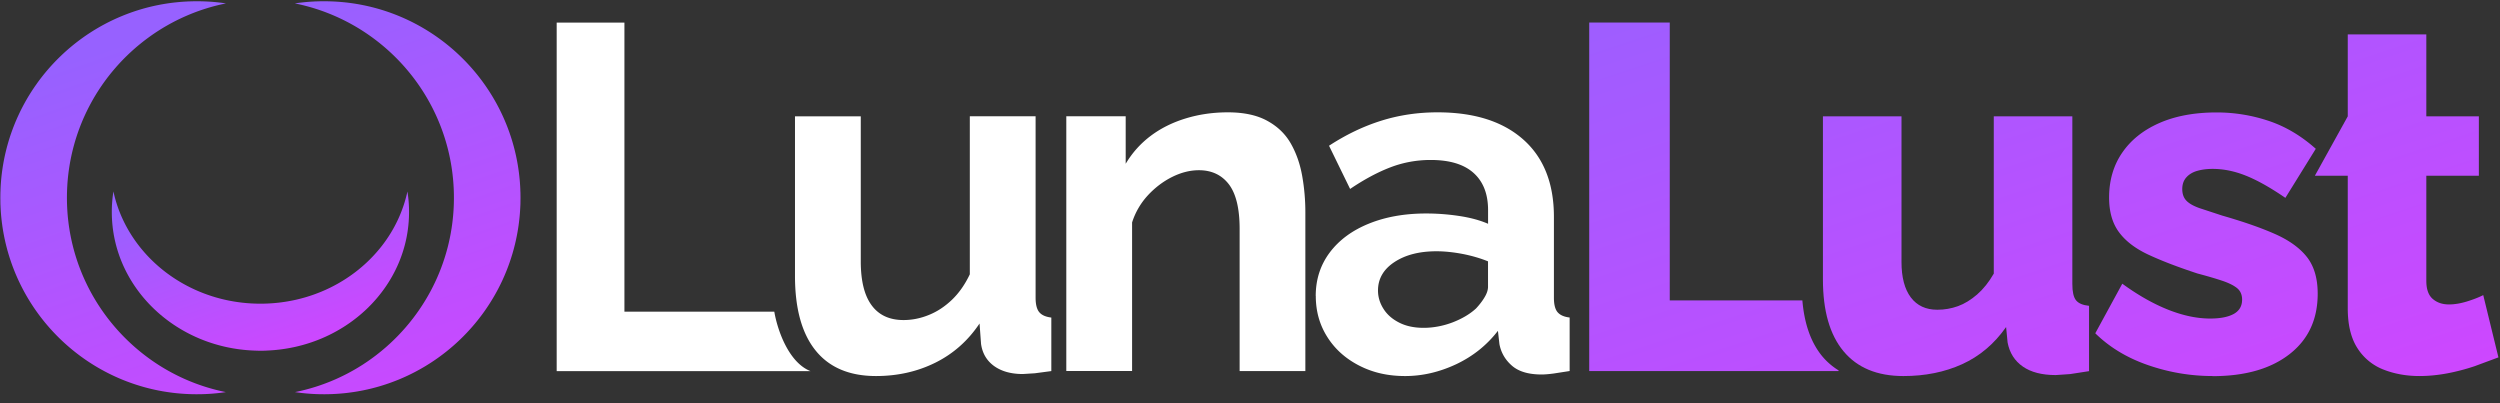
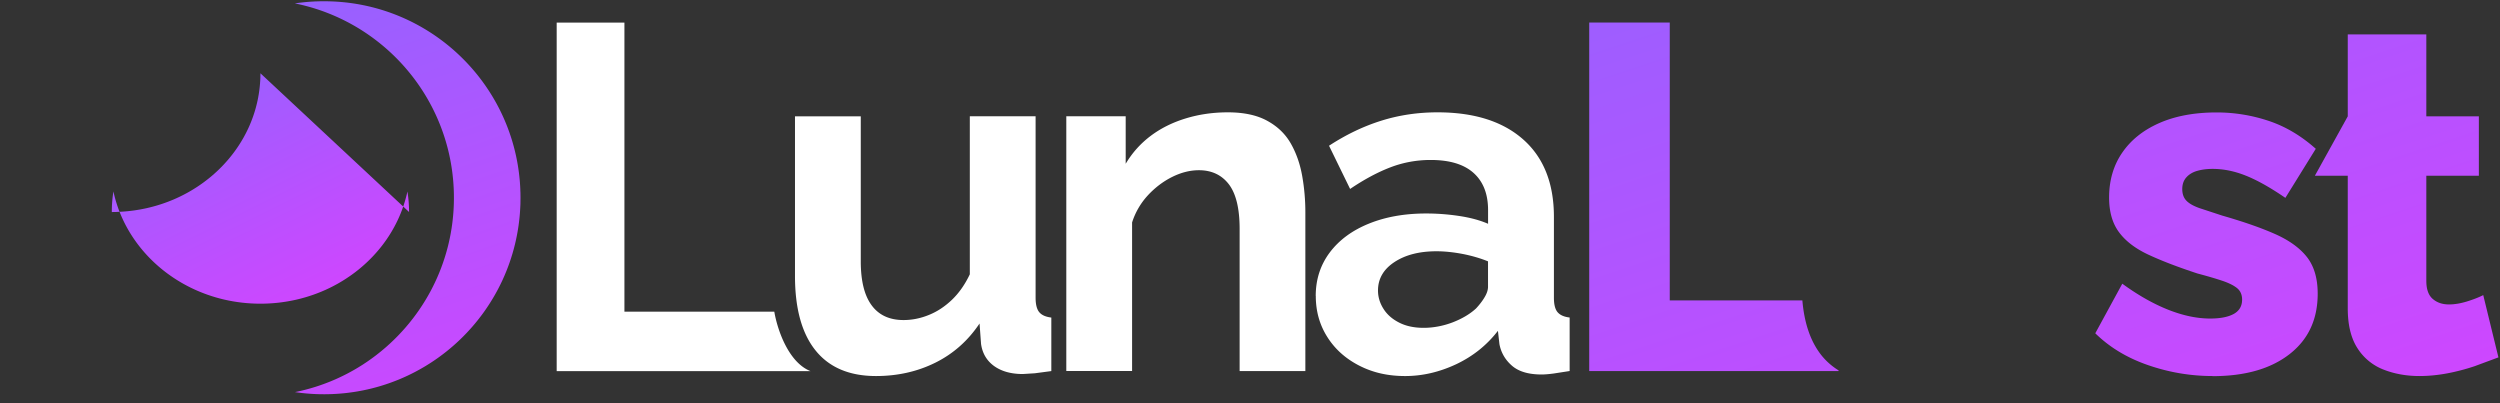
<svg xmlns="http://www.w3.org/2000/svg" width="434" height="70">
  <rect width="100%" height="100%" fill="#333333" stroke="none" />
  <defs>
    <linearGradient x1="69.621%" y1="182.631%" x2="18.781%" y2="-31.631%" id="A">
      <stop stop-color="#d145ff" offset="0%" />
      <stop stop-color="#9761ff" offset="100%" />
    </linearGradient>
    <linearGradient x1="92.035%" y1="170%" x2="-1.061%" y2="-103.864%" id="B">
      <stop stop-color="#d145ff" offset="0%" />
      <stop stop-color="#9761ff" offset="100%" />
    </linearGradient>
    <linearGradient x1="77.072%" y1="146.702%" x2="-2.163%" y2="-136.479%" id="C">
      <stop stop-color="#d145ff" offset="0%" />
      <stop stop-color="#9761ff" offset="100%" />
    </linearGradient>
    <linearGradient x1="62.254%" y1="117.316%" x2="23.287%" y2="-101.281%" id="D">
      <stop stop-color="#d145ff" offset="0%" />
      <stop stop-color="#9761ff" offset="100%" />
    </linearGradient>
    <linearGradient x1="58.833%" y1="115.274%" x2="34.762%" y2="-6.787%" id="E">
      <stop stop-color="#d145ff" offset="0%" />
      <stop stop-color="#9761ff" offset="100%" />
    </linearGradient>
    <linearGradient x1="70.599%" y1="133.978%" x2="46.537%" y2="11.903%" id="F">
      <stop stop-color="#d145ff" offset="0%" />
      <stop stop-color="#9761ff" offset="100%" />
    </linearGradient>
    <linearGradient x1="84.399%" y1="93.59%" x2="24.128%" y2="-0.498%" id="G">
      <stop stop-color="#d145ff" offset="0%" />
      <stop stop-color="#9761ff" offset="100%" />
    </linearGradient>
  </defs>
  <g transform="translate(.06 .22)" fill="none">
    <g transform="translate(96.58 3.69)">
      <path d="M37.78 50.2H11.76V.01H0v60.51h44.07c-3.82-1.5-5.76-7.18-6.29-10.32h0zm3.59-6.23V16.28h11.42v25.18c0 3.37.62 5.91 1.88 7.62 1.25 1.71 3.1 2.57 5.54 2.57 1.48 0 2.94-.29 4.39-.88 1.45-.58 2.78-1.46 4.01-2.63 1.22-1.17 2.26-2.64 3.11-4.43V16.27h11.42v31.49c0 1.18.21 2.02.64 2.53s1.12.81 2.09.93v9.29l-2.86.38-2.09.13c-2.05 0-3.71-.47-4.99-1.39-1.28-.93-2.03-2.21-2.26-3.84l-.26-3.54c-1.99 2.98-4.55 5.25-7.67 6.8-3.13 1.55-6.56 2.32-10.31 2.32-4.6 0-8.1-1.48-10.48-4.43-2.39-2.96-3.58-7.28-3.58-12.96v-.01zm88.61 16.54h-11.42v-24.7c0-3.53-.63-6.1-1.87-7.73-1.25-1.62-2.98-2.44-5.2-2.44-1.53 0-3.08.39-4.65 1.17-1.56.78-2.97 1.85-4.22 3.2a12.55 12.55 0 0 0-2.73 4.7V60.5H88.47V16.27h10.31v8.25c1.14-1.91 2.58-3.52 4.35-4.85 1.76-1.32 3.79-2.33 6.09-3.03s4.73-1.05 7.29-1.05c2.78 0 5.07.49 6.86 1.48 1.79.98 3.15 2.3 4.09 3.96s1.59 3.52 1.96 5.6a36.04 36.04 0 0 1 .55 6.32v27.56h.01zm1.79-13.04c0-2.86.81-5.37 2.43-7.54 1.62-2.16 3.88-3.83 6.78-5.01s6.22-1.77 9.97-1.77c1.88 0 3.78.14 5.71.43s3.61.74 5.03 1.36v-2.38c0-2.79-.84-4.94-2.51-6.44-1.68-1.51-4.16-2.26-7.46-2.26-2.44 0-4.77.43-6.99 1.28s-4.55 2.1-6.99 3.75l-3.66-7.5c2.95-1.93 5.98-3.38 9.08-4.35s6.35-1.45 9.76-1.45c6.36 0 11.32 1.57 14.87 4.71s5.33 7.62 5.33 13.44v14.03c0 1.18.21 2.02.64 2.52s1.12.81 2.09.92v9.29l-2.77.43c-.82.11-1.52.17-2.09.17-2.27 0-3.99-.51-5.16-1.53s-1.89-2.27-2.17-3.75l-.26-2.3c-1.93 2.5-4.35 4.43-7.25 5.8-2.9 1.36-5.85 2.05-8.86 2.05s-5.61-.6-7.97-1.81-4.21-2.86-5.54-4.97c-1.34-2.11-2-4.48-2-7.12h-.01zm27.78 2.22c.62-.66 1.14-1.33 1.53-1.99.4-.66.6-1.27.6-1.83v-4.41c-1.36-.55-2.84-.98-4.43-1.29-1.59-.3-3.1-.46-4.52-.46-2.96 0-5.38.62-7.29 1.87-1.9 1.25-2.86 2.9-2.86 4.94 0 1.11.31 2.16.94 3.16.62 1 1.53 1.8 2.73 2.41 1.19.61 2.61.91 4.26.91s3.38-.32 5.03-.95c1.65-.64 2.98-1.43 4.01-2.37v.01z" fill="#fff" />
      <path d="M219.72 57.96c-1.97-2.37-3.12-5.61-3.47-9.72h-23.02V0h-13.98v60.51h43.29v-.12a11.65 11.65 0 0 1-2.82-2.43h0z" fill="url(#A)" />
-       <path d="M219.82 44.6V16.28h13.64v25.27c0 2.69.54 4.74 1.62 6.17s2.61 2.14 4.6 2.14c1.25 0 2.44-.21 3.58-.62s2.24-1.09 3.32-2.02c1.08-.94 2.05-2.15 2.9-3.63v-27.3h13.64v29.12c0 1.34.21 2.28.64 2.81s1.18.85 2.26.96v11.34l-3.28.51-2.51.17c-2.39 0-4.29-.49-5.71-1.48s-2.3-2.38-2.64-4.17l-.26-2.69c-2.05 2.92-4.59 5.07-7.63 6.45s-6.44 2.06-10.19 2.06c-4.55 0-8.01-1.43-10.4-4.3s-3.58-7.02-3.58-12.47h0z" fill="url(#B)" />
      <path d="M287.46 61.37c-3.81 0-7.53-.63-11.16-1.88-3.64-1.25-6.71-3.1-9.2-5.54l4.69-8.61c2.73 1.99 5.38 3.49 7.97 4.52 2.58 1.02 5.01 1.53 7.29 1.53 1.76 0 3.12-.27 4.09-.8.97-.54 1.45-1.37 1.45-2.49 0-.84-.29-1.5-.85-1.97-.57-.47-1.44-.91-2.6-1.3-1.17-.39-2.6-.81-4.3-1.26-3.41-1.12-6.25-2.21-8.52-3.27s-3.98-2.37-5.11-3.91c-1.14-1.54-1.71-3.54-1.71-6 0-2.97.75-5.56 2.26-7.77s3.65-3.93 6.44-5.16c2.78-1.23 6.11-1.85 9.97-1.85a28.39 28.39 0 0 1 8.99 1.45c2.93.97 5.67 2.59 8.22 4.86l-5.28 8.52c-2.56-1.76-4.83-3.04-6.82-3.84s-3.92-1.19-5.8-1.19c-.97 0-1.85.11-2.64.33-.8.22-1.44.6-1.92 1.13s-.72 1.21-.72 2.05.24 1.51.72 2.01 1.25.93 2.3 1.3l3.96 1.3c3.69 1.06 6.76 2.13 9.2 3.22s4.27 2.43 5.5 4.01c1.22 1.59 1.83 3.69 1.83 6.32 0 4.46-1.63 7.96-4.9 10.5s-7.71 3.81-13.34 3.81l-.01-.02z" fill="url(#C)" />
      <path d="M337.09 58.13l-4.13 1.53a36.38 36.38 0 0 1-4.73 1.24c-1.65.31-3.27.47-4.86.47-2.27 0-4.36-.38-6.26-1.13a9.35 9.35 0 0 1-4.52-3.74c-1.11-1.74-1.66-4.03-1.66-6.89V26.6h-5.71l5.71-10.31V2.06h13.64v14.23h9.12V26.6h-9.12v18.25c0 1.45.37 2.49 1.11 3.13s1.68.96 2.81.96c.97 0 2-.17 3.11-.51s2.06-.71 2.85-1.11l2.64 10.82v-.01z" fill="url(#D)" />
    </g>
    <path d="M56.2 68.22a33.73 33.73 0 0 1-5.05-.37c4.91-.99 9.43-3.01 13.34-5.85 8.63-6.26 14.25-16.41 14.25-27.89S73.12 12.47 64.48 6.22C60.57 3.39 56.04 1.36 51.13.37A33.9 33.9 0 0 1 56.2 0c18.35 0 33.32 14.5 34.07 32.67 0 .19.01.38.02.56l.01.88-.01.88c0 .18-.01.37-.02.56-.75 18.18-15.72 32.67-34.07 32.67h0z" fill="url(#E)" />
-     <path d="M34.1 68.22a33.73 33.73 0 0 0 5.05-.37c-4.91-.99-9.43-3.01-13.34-5.85-8.63-6.26-14.25-16.41-14.25-27.89s5.62-21.64 14.26-27.89c3.91-2.83 8.44-4.86 13.35-5.85A33.9 33.9 0 0 0 34.1 0C15.75 0 .78 14.5.03 32.67c0 .19-.01.38-.02.56l-.01.88.01.88c0 .18.01.37.02.56.75 18.18 15.72 32.67 34.07 32.67h0z" fill="url(#F)" />
-     <path d="M70.95 36.58a22.02 22.02 0 0 0-.28-3.56c-.75 3.47-2.28 6.66-4.42 9.42-4.73 6.1-12.42 10.06-21.1 10.06s-16.37-3.97-21.1-10.07c-2.14-2.76-3.68-5.96-4.42-9.42a22.36 22.36 0 0 0-.28 3.58c0 12.96 10.97 23.53 24.71 24.05.14 0 .29.01.43.02.22 0 .44.01.66.01s.44 0 .66-.01c.14 0 .28-.01.43-.02 13.75-.53 24.71-11.1 24.71-24.05v-.01z" fill="url(#G)" />
+     <path d="M70.95 36.58a22.02 22.02 0 0 0-.28-3.56c-.75 3.47-2.28 6.66-4.42 9.42-4.73 6.1-12.42 10.06-21.1 10.06s-16.37-3.97-21.1-10.07c-2.14-2.76-3.68-5.96-4.42-9.42a22.36 22.36 0 0 0-.28 3.58s.44 0 .66-.01c.14 0 .28-.01.43-.02 13.75-.53 24.71-11.1 24.71-24.05v-.01z" fill="url(#G)" />
  </g>
</svg>